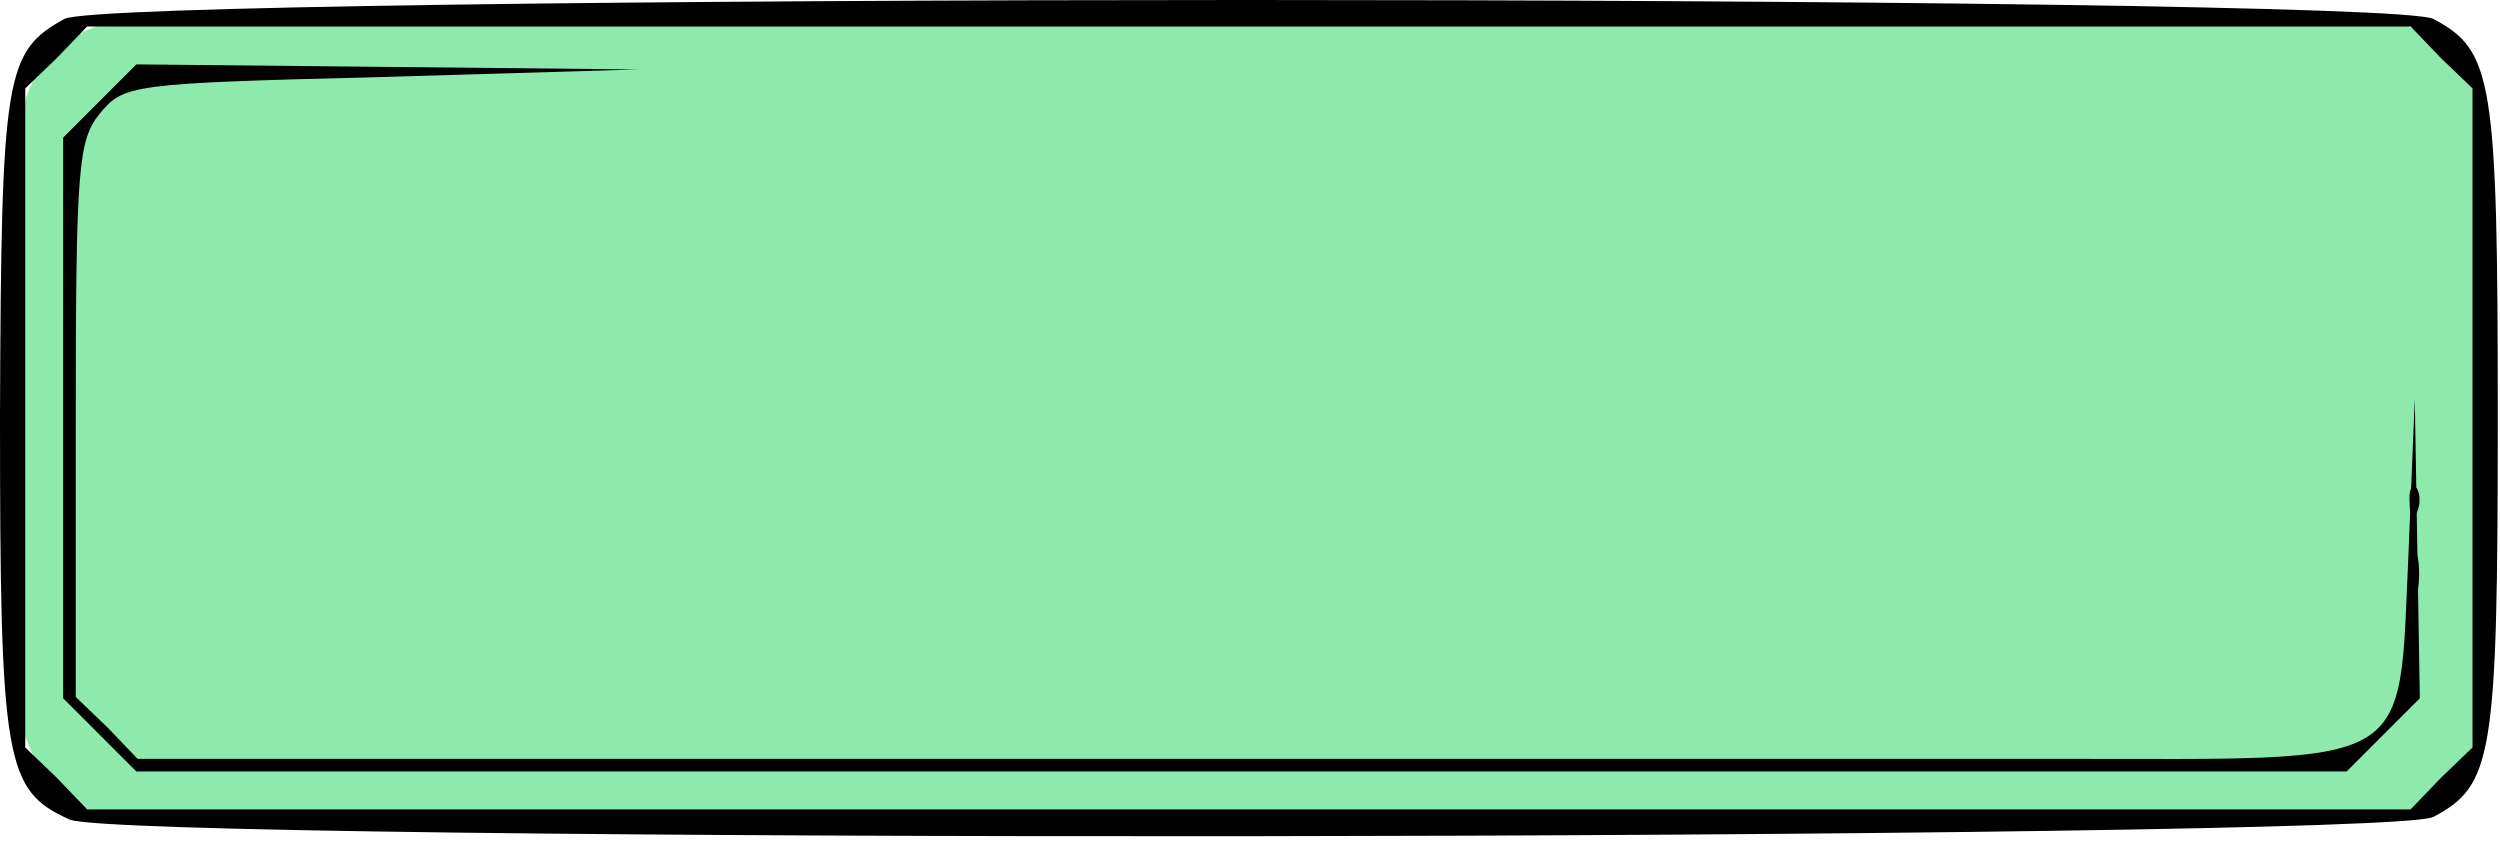
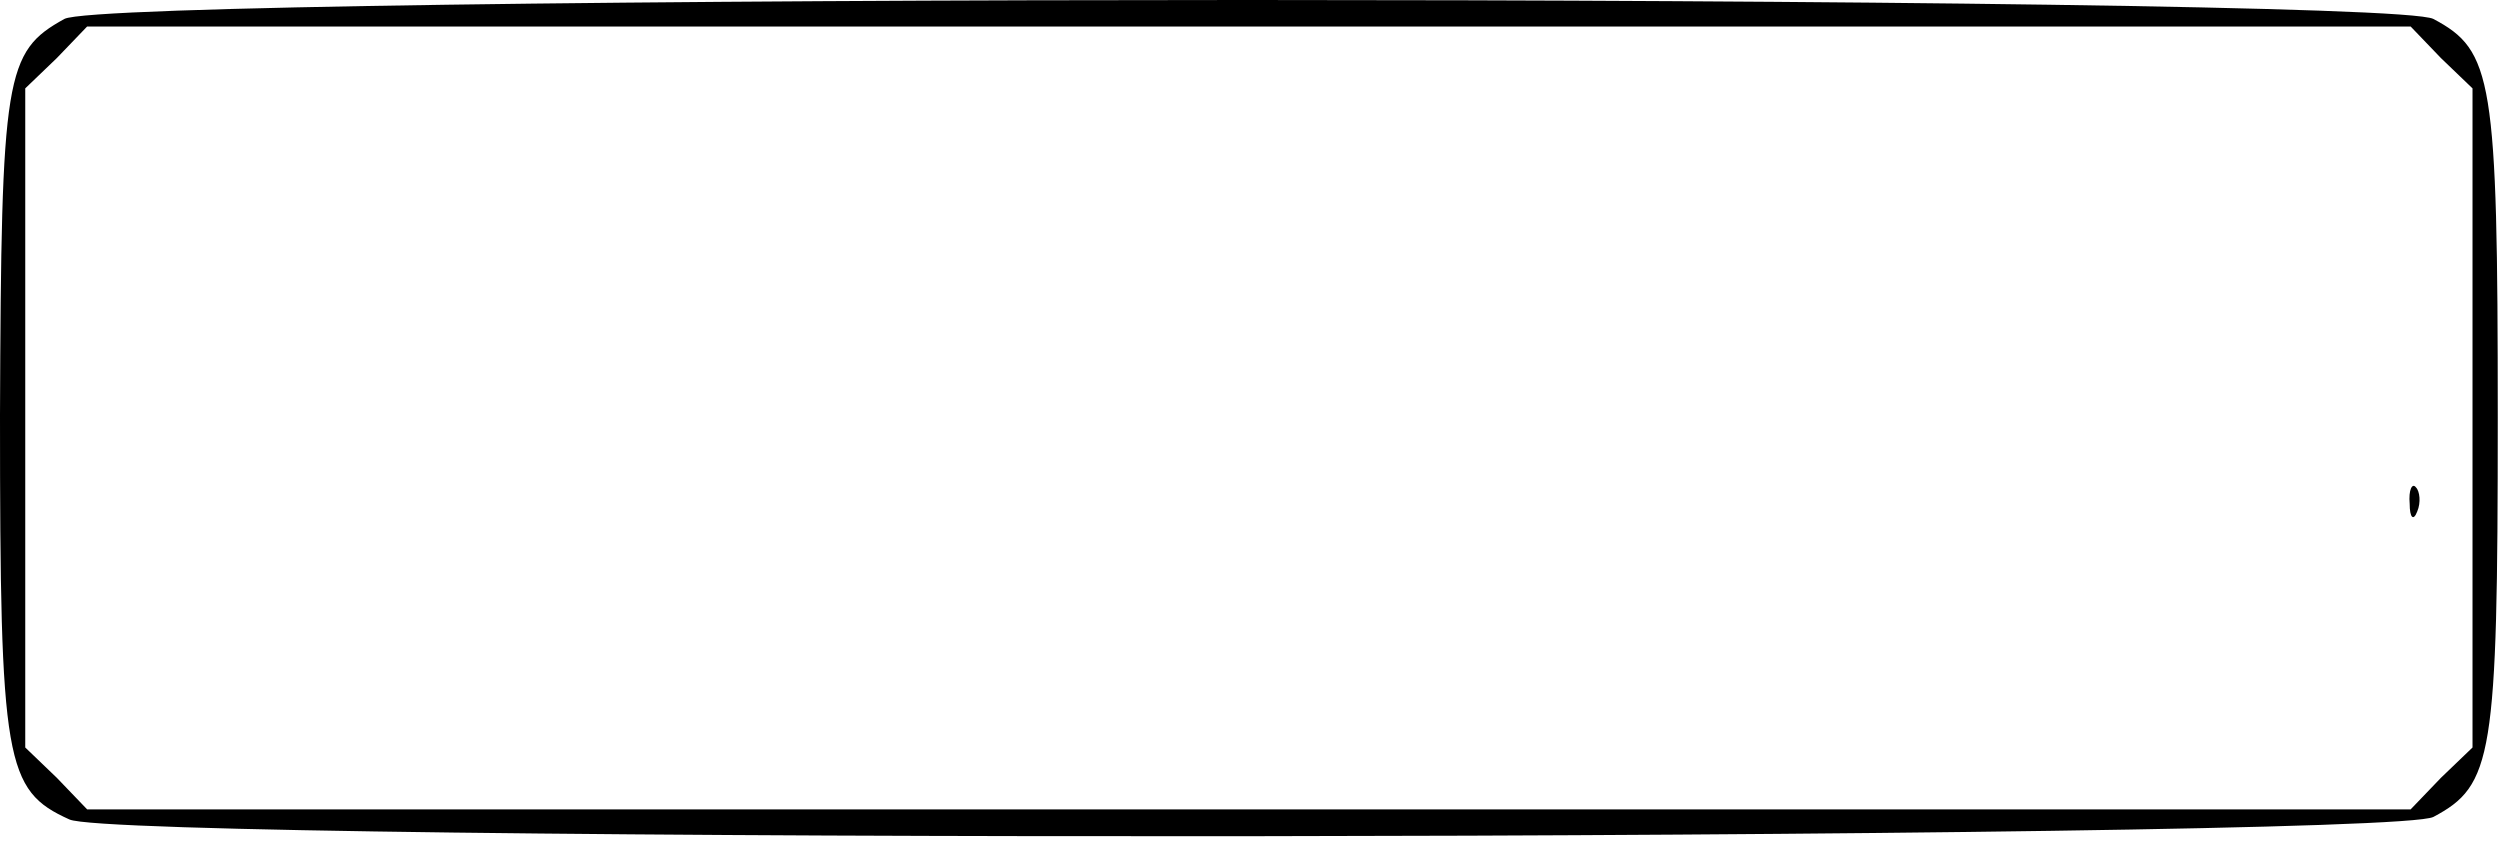
<svg xmlns="http://www.w3.org/2000/svg" width="348" height="117" viewBox="0 0 348 117" fill="none">
-   <rect x="3" y="3" width="343" height="111" rx="15" fill="#8DE9AC" />
  <path d="M8.964 2.635C0.703 7.205 0.176 10.369 0 57.825C0 106.161 0.703 110.028 9.667 114.07C16.698 117.41 332.222 117.058 338.725 113.719C346.986 109.325 347.689 105.458 347.689 58.177C347.689 10.896 346.986 7.029 338.725 2.635C331.871 -0.88 15.292 -0.88 8.964 2.635ZM339.78 8.084L344.174 12.302V58.177V104.052L339.78 108.27L335.562 112.664H58.003H12.128L7.909 108.27L3.515 104.052V58.177V12.302L7.909 8.084L12.128 3.69H58.003H335.562L339.78 8.084Z" fill="black" />
-   <path d="M13.886 14.059L8.789 19.156V58.176V97.196L13.886 102.293L18.983 107.391L287.626 107.391H326.646L331.743 102.293L336.84 97.196L336.489 76.28L336.137 55.54L335.258 77.159C333.852 107.391 336.664 105.633 287.274 105.633H19.159L14.941 101.239L10.547 97.02V58.528C10.547 23.199 10.898 19.508 13.886 15.817C17.226 11.774 18.105 11.598 53.082 10.72L88.762 9.665L53.961 9.314L18.983 8.962L13.886 14.059Z" fill="black" />
  <path d="M335.427 70.135C335.427 72.069 335.954 72.596 336.482 71.19C337.009 69.96 336.833 68.378 336.306 67.85C335.779 67.147 335.251 68.202 335.427 70.135Z" fill="black" />
-   <path d="M335.602 80.508C335.602 83.32 335.953 84.375 336.48 82.617C336.832 81.035 336.832 78.575 336.48 77.344C335.953 76.29 335.602 77.52 335.602 80.508Z" fill="black" />
</svg>